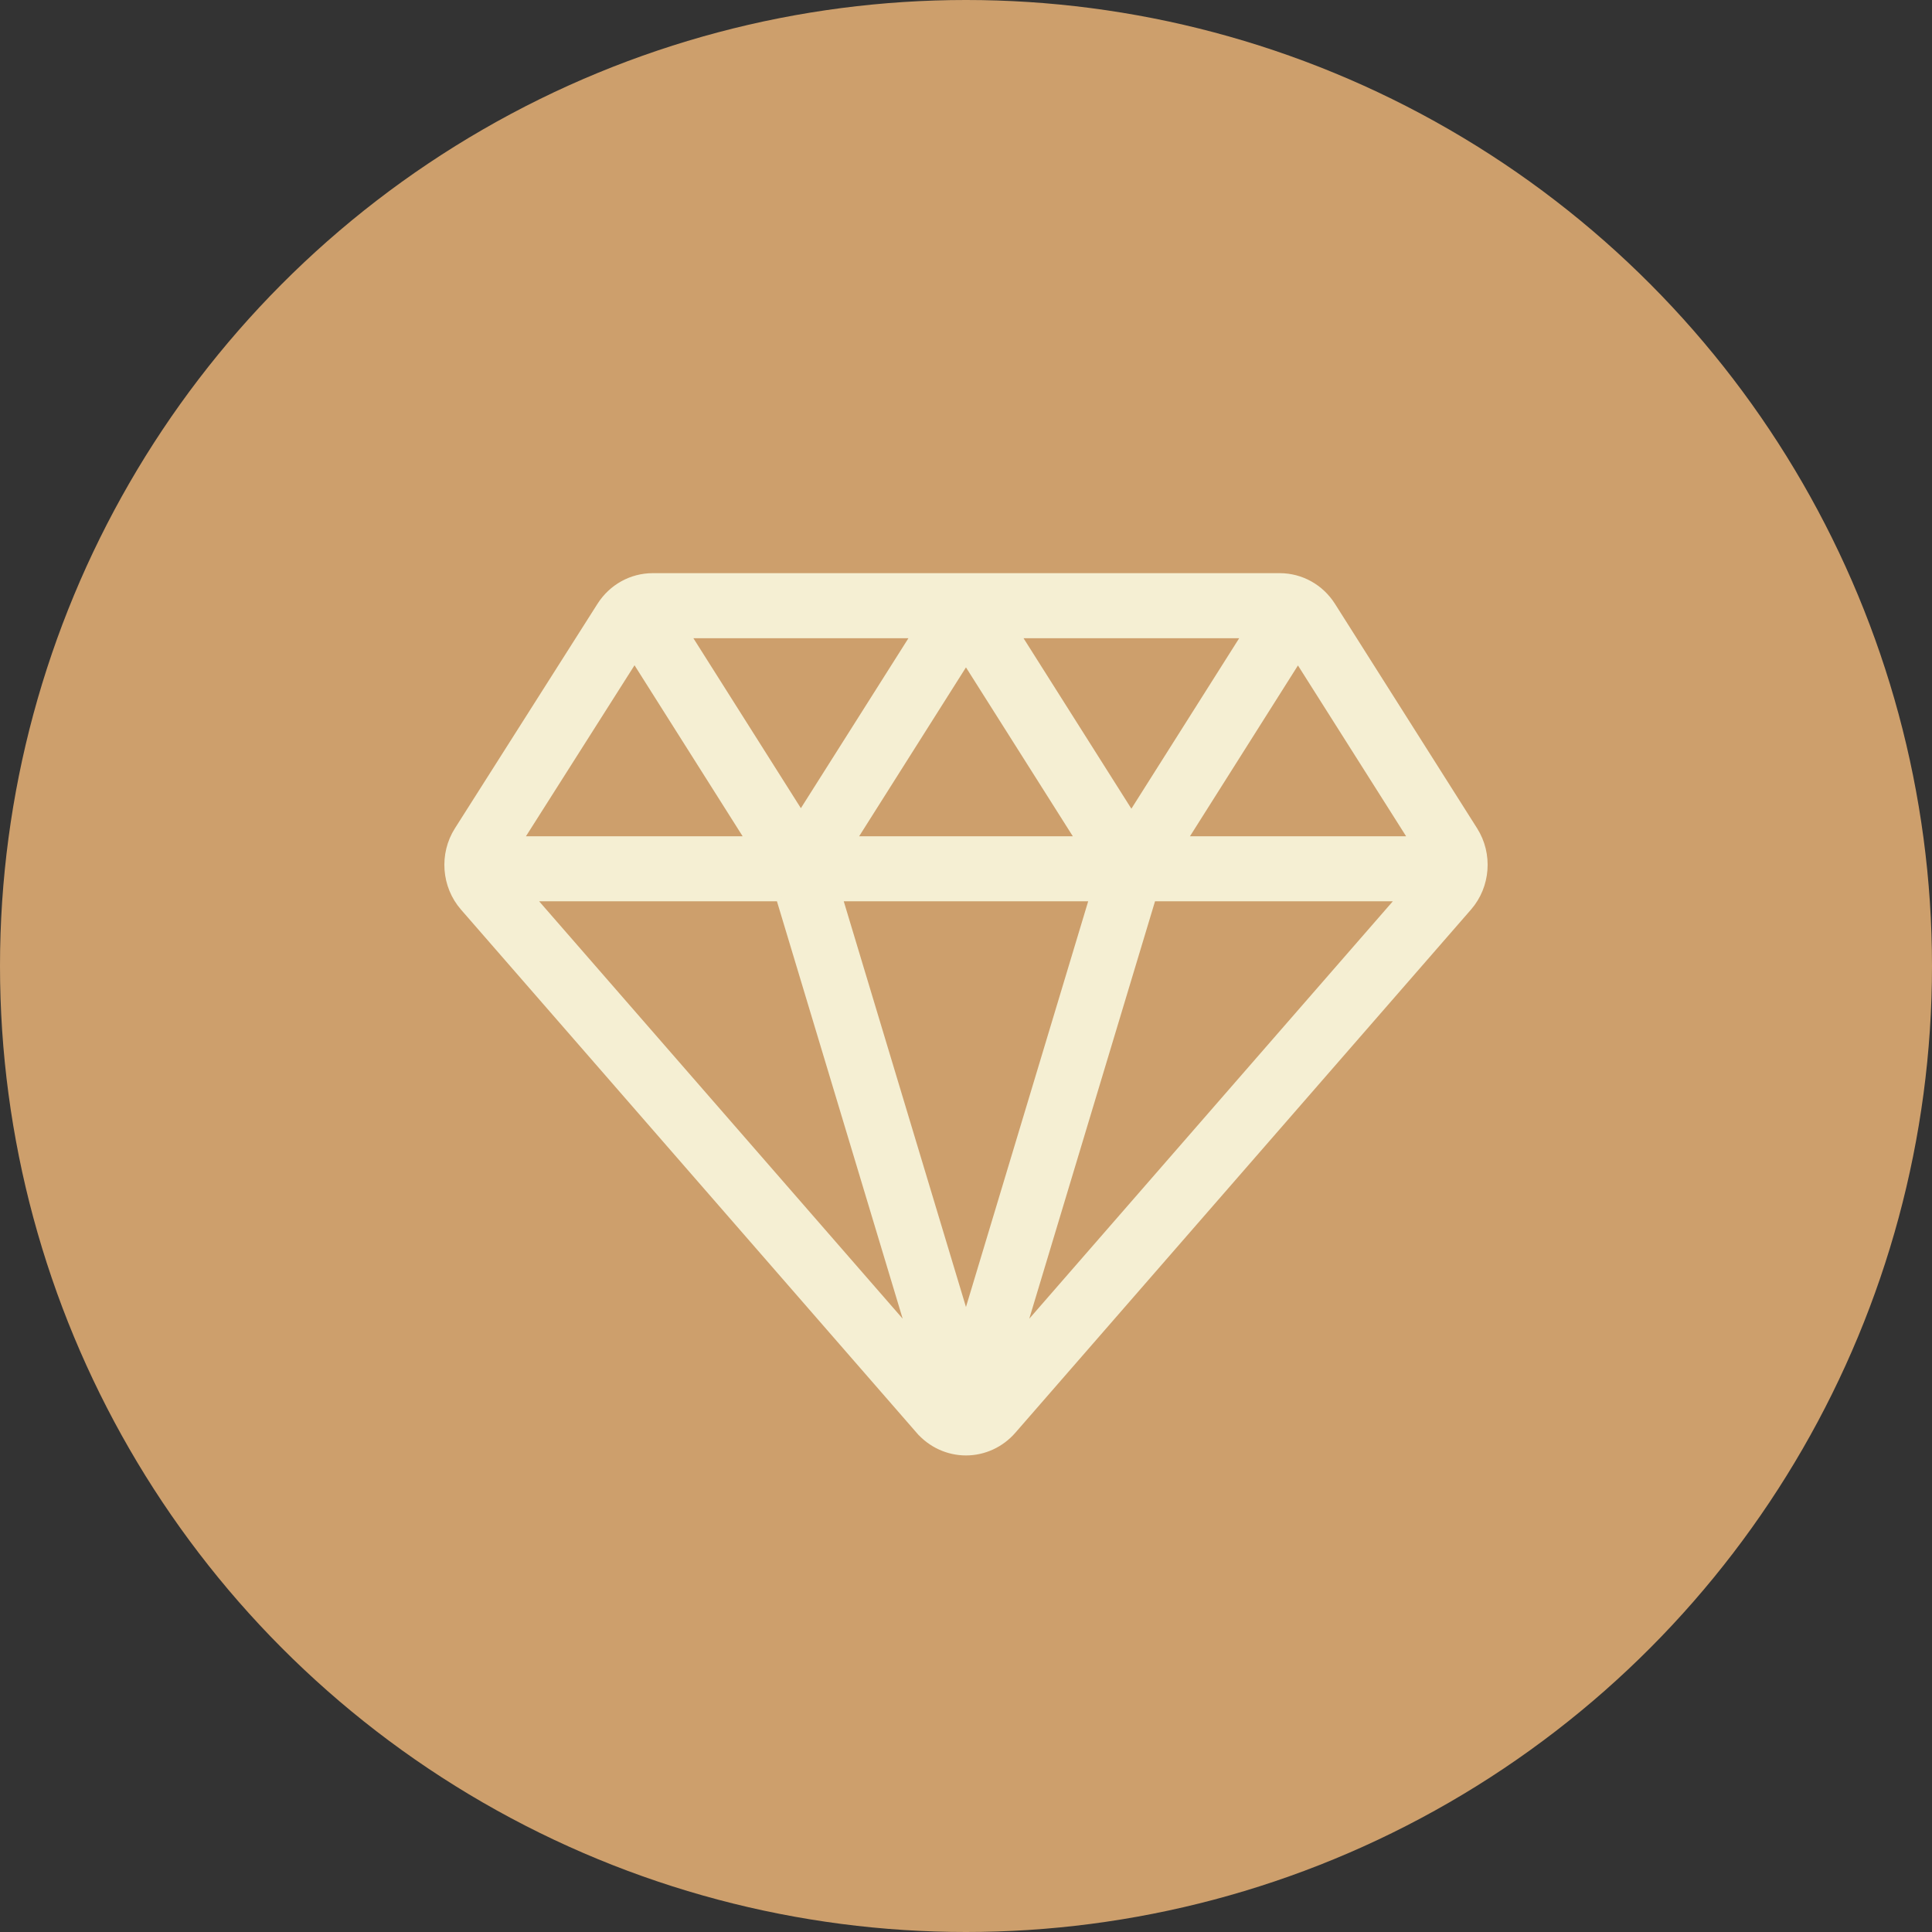
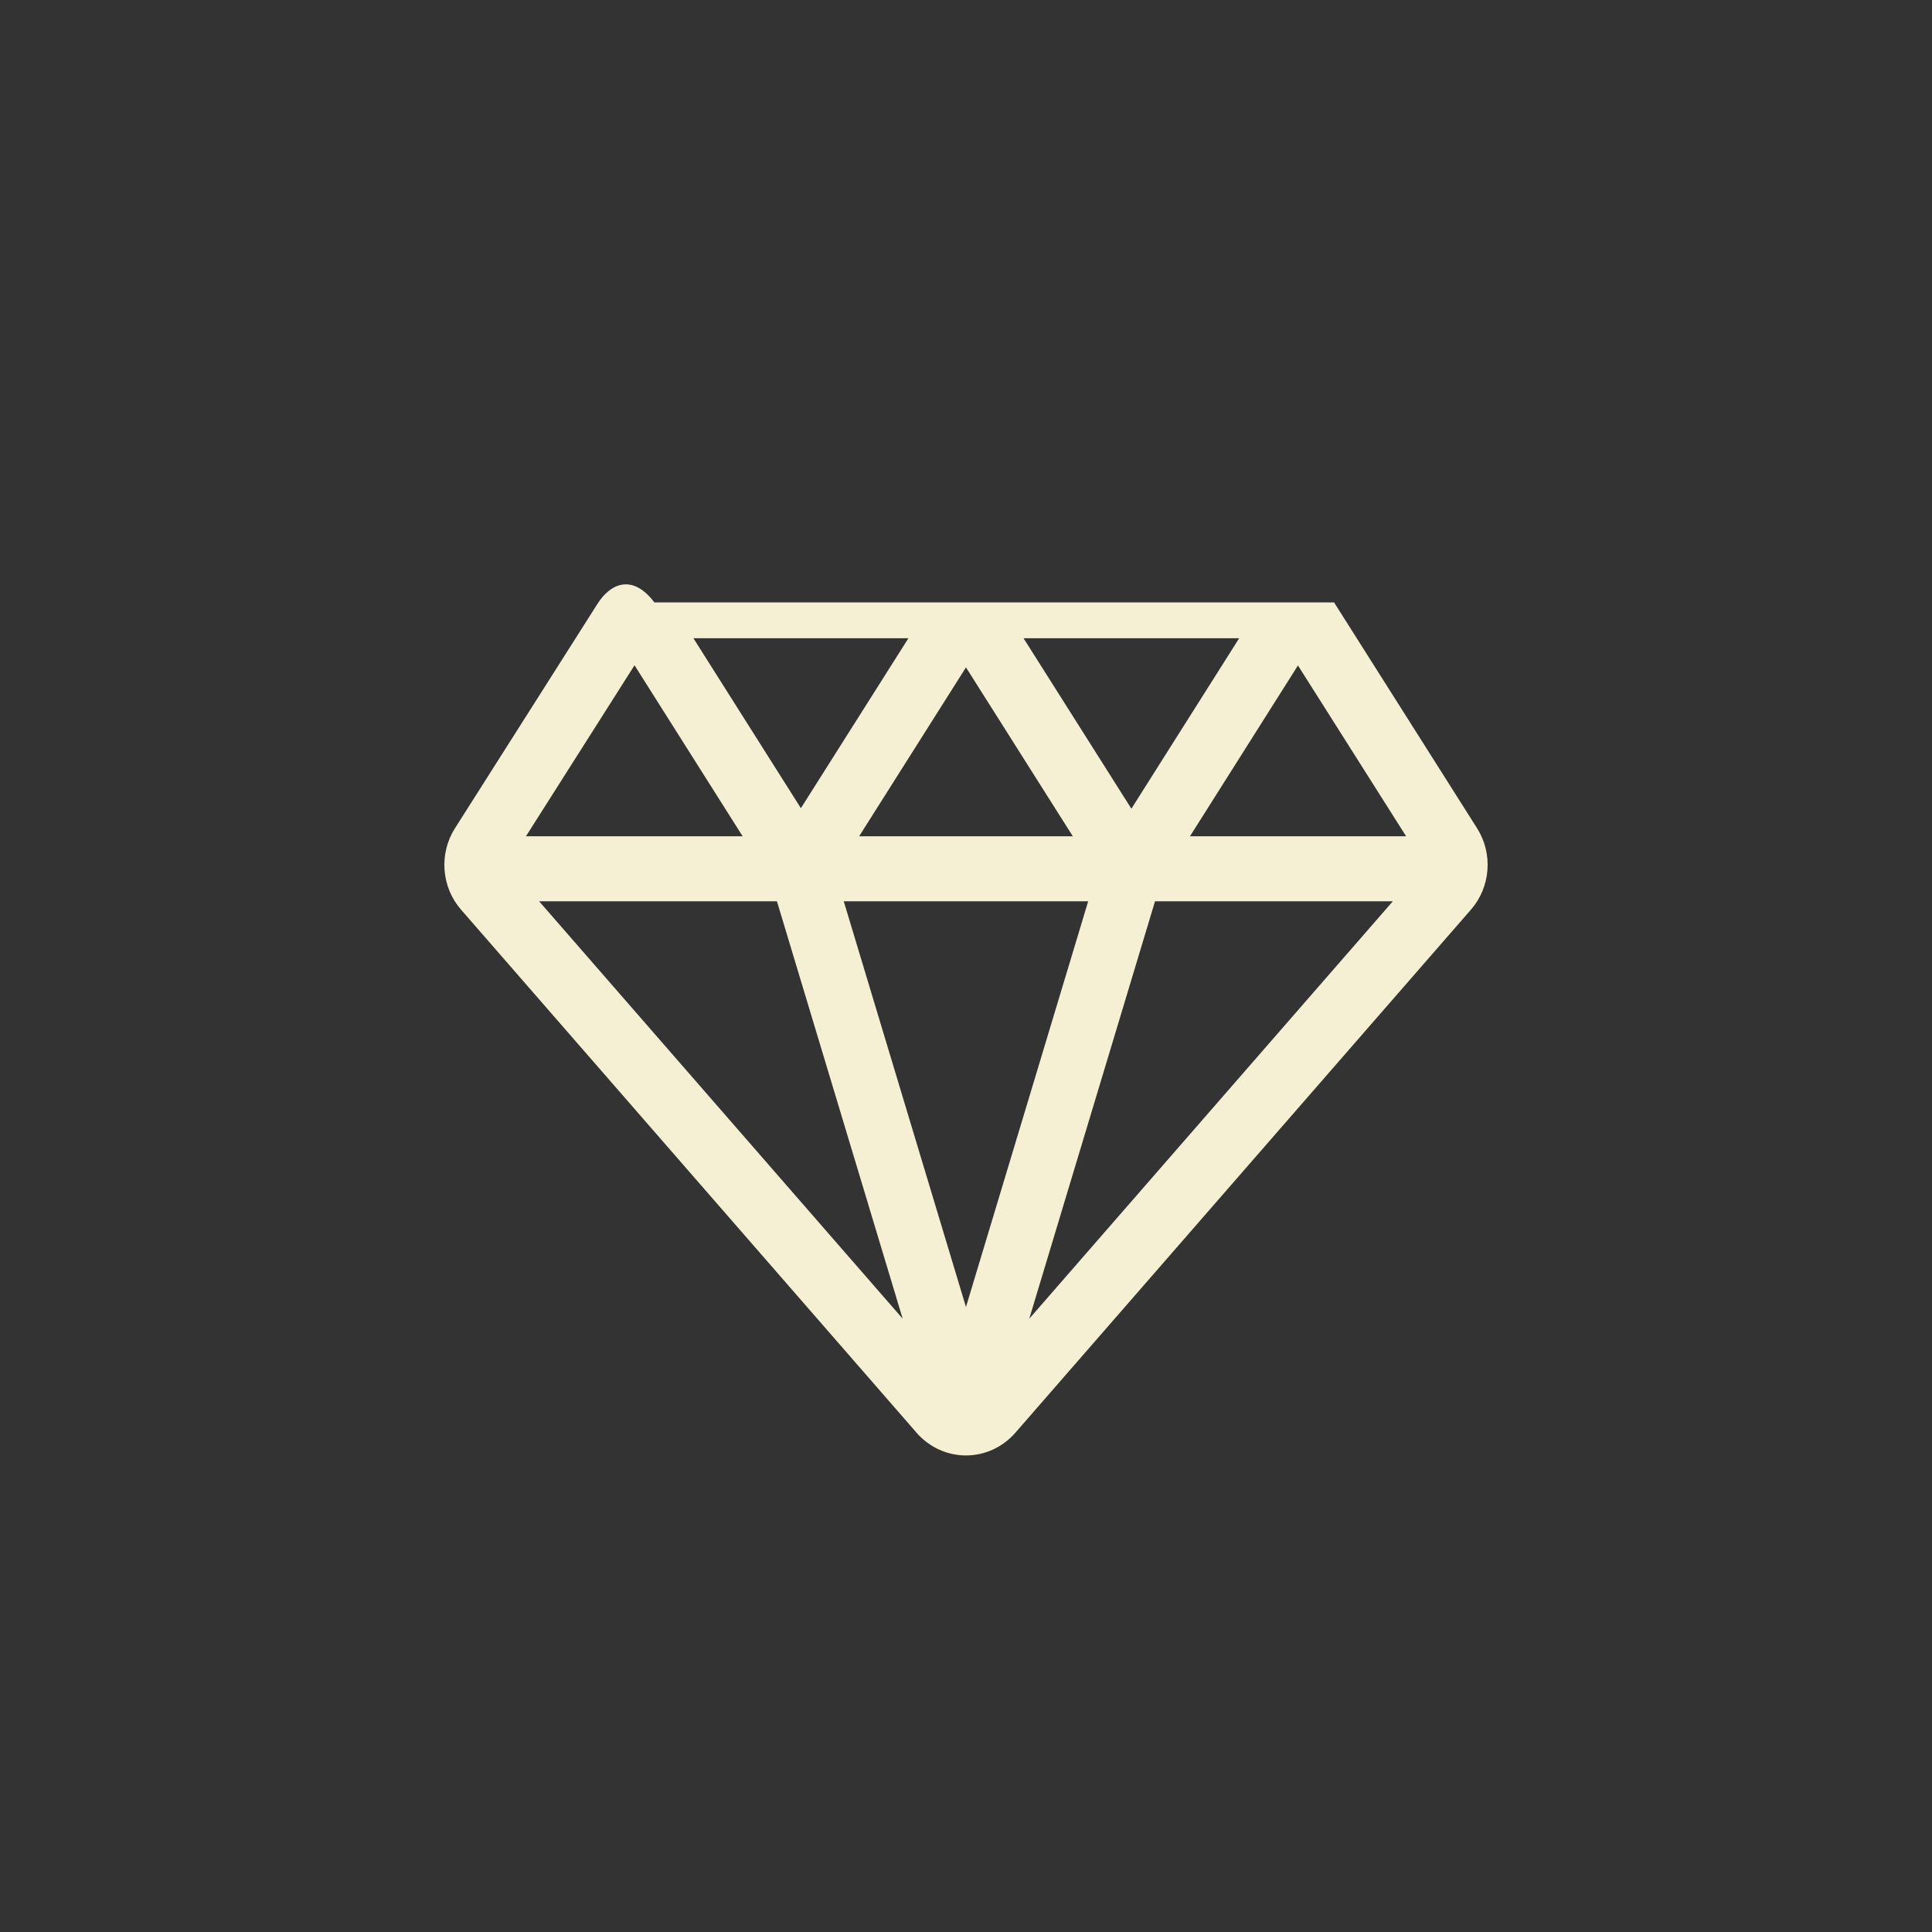
<svg xmlns="http://www.w3.org/2000/svg" width="60" height="60" viewBox="0 0 60 60" fill="none">
  <rect x="0" y="0" width="60" height="60" fill="#333333" stroke="none" />
-   <circle cx="30" cy="30" r="30" fill="#CD9F6C" />
-   <path d="M14.213 25.777C13.737 26.526 13.81 27.515 14.392 28.183L28.544 44.433L28.619 44.367L28.544 44.433C28.913 44.856 29.443 45.1 29.999 45.1H29.999H29.999H29.999H29.999C30.555 45.1 31.085 44.856 31.454 44.433L45.608 28.182C46.189 27.515 46.263 26.527 45.789 25.778L41.376 18.809C41.017 18.241 40.405 17.9 39.741 17.9H20.273C19.61 17.9 18.999 18.24 18.639 18.807L14.213 25.777C14.213 25.777 14.213 25.777 14.213 25.777ZM31.605 19.72H38.666L35.136 25.302L31.605 19.72ZM33.499 26.071H26.5L29.999 20.539L33.499 26.071ZM21.352 19.72H28.394L24.872 25.286L21.352 19.72ZM16.152 26.071L19.706 20.474L23.245 26.071H16.152ZM24.203 27.891L28.263 41.369L16.524 27.891H24.203ZM33.929 27.891L29.999 40.937L26.069 27.891H33.929ZM35.796 27.891H43.475L31.735 41.37L35.796 27.891ZM43.85 26.071H36.774L40.309 20.479L43.85 26.071Z" fill="#F5EFD3" stroke="#F5EFD3" stroke-width="0.2" />
+   <path d="M14.213 25.777C13.737 26.526 13.81 27.515 14.392 28.183L28.544 44.433L28.619 44.367L28.544 44.433C28.913 44.856 29.443 45.1 29.999 45.1H29.999H29.999H29.999H29.999C30.555 45.1 31.085 44.856 31.454 44.433L45.608 28.182C46.189 27.515 46.263 26.527 45.789 25.778L41.376 18.809H20.273C19.61 17.9 18.999 18.24 18.639 18.807L14.213 25.777C14.213 25.777 14.213 25.777 14.213 25.777ZM31.605 19.72H38.666L35.136 25.302L31.605 19.72ZM33.499 26.071H26.5L29.999 20.539L33.499 26.071ZM21.352 19.72H28.394L24.872 25.286L21.352 19.72ZM16.152 26.071L19.706 20.474L23.245 26.071H16.152ZM24.203 27.891L28.263 41.369L16.524 27.891H24.203ZM33.929 27.891L29.999 40.937L26.069 27.891H33.929ZM35.796 27.891H43.475L31.735 41.37L35.796 27.891ZM43.85 26.071H36.774L40.309 20.479L43.85 26.071Z" fill="#F5EFD3" stroke="#F5EFD3" stroke-width="0.2" />
</svg>